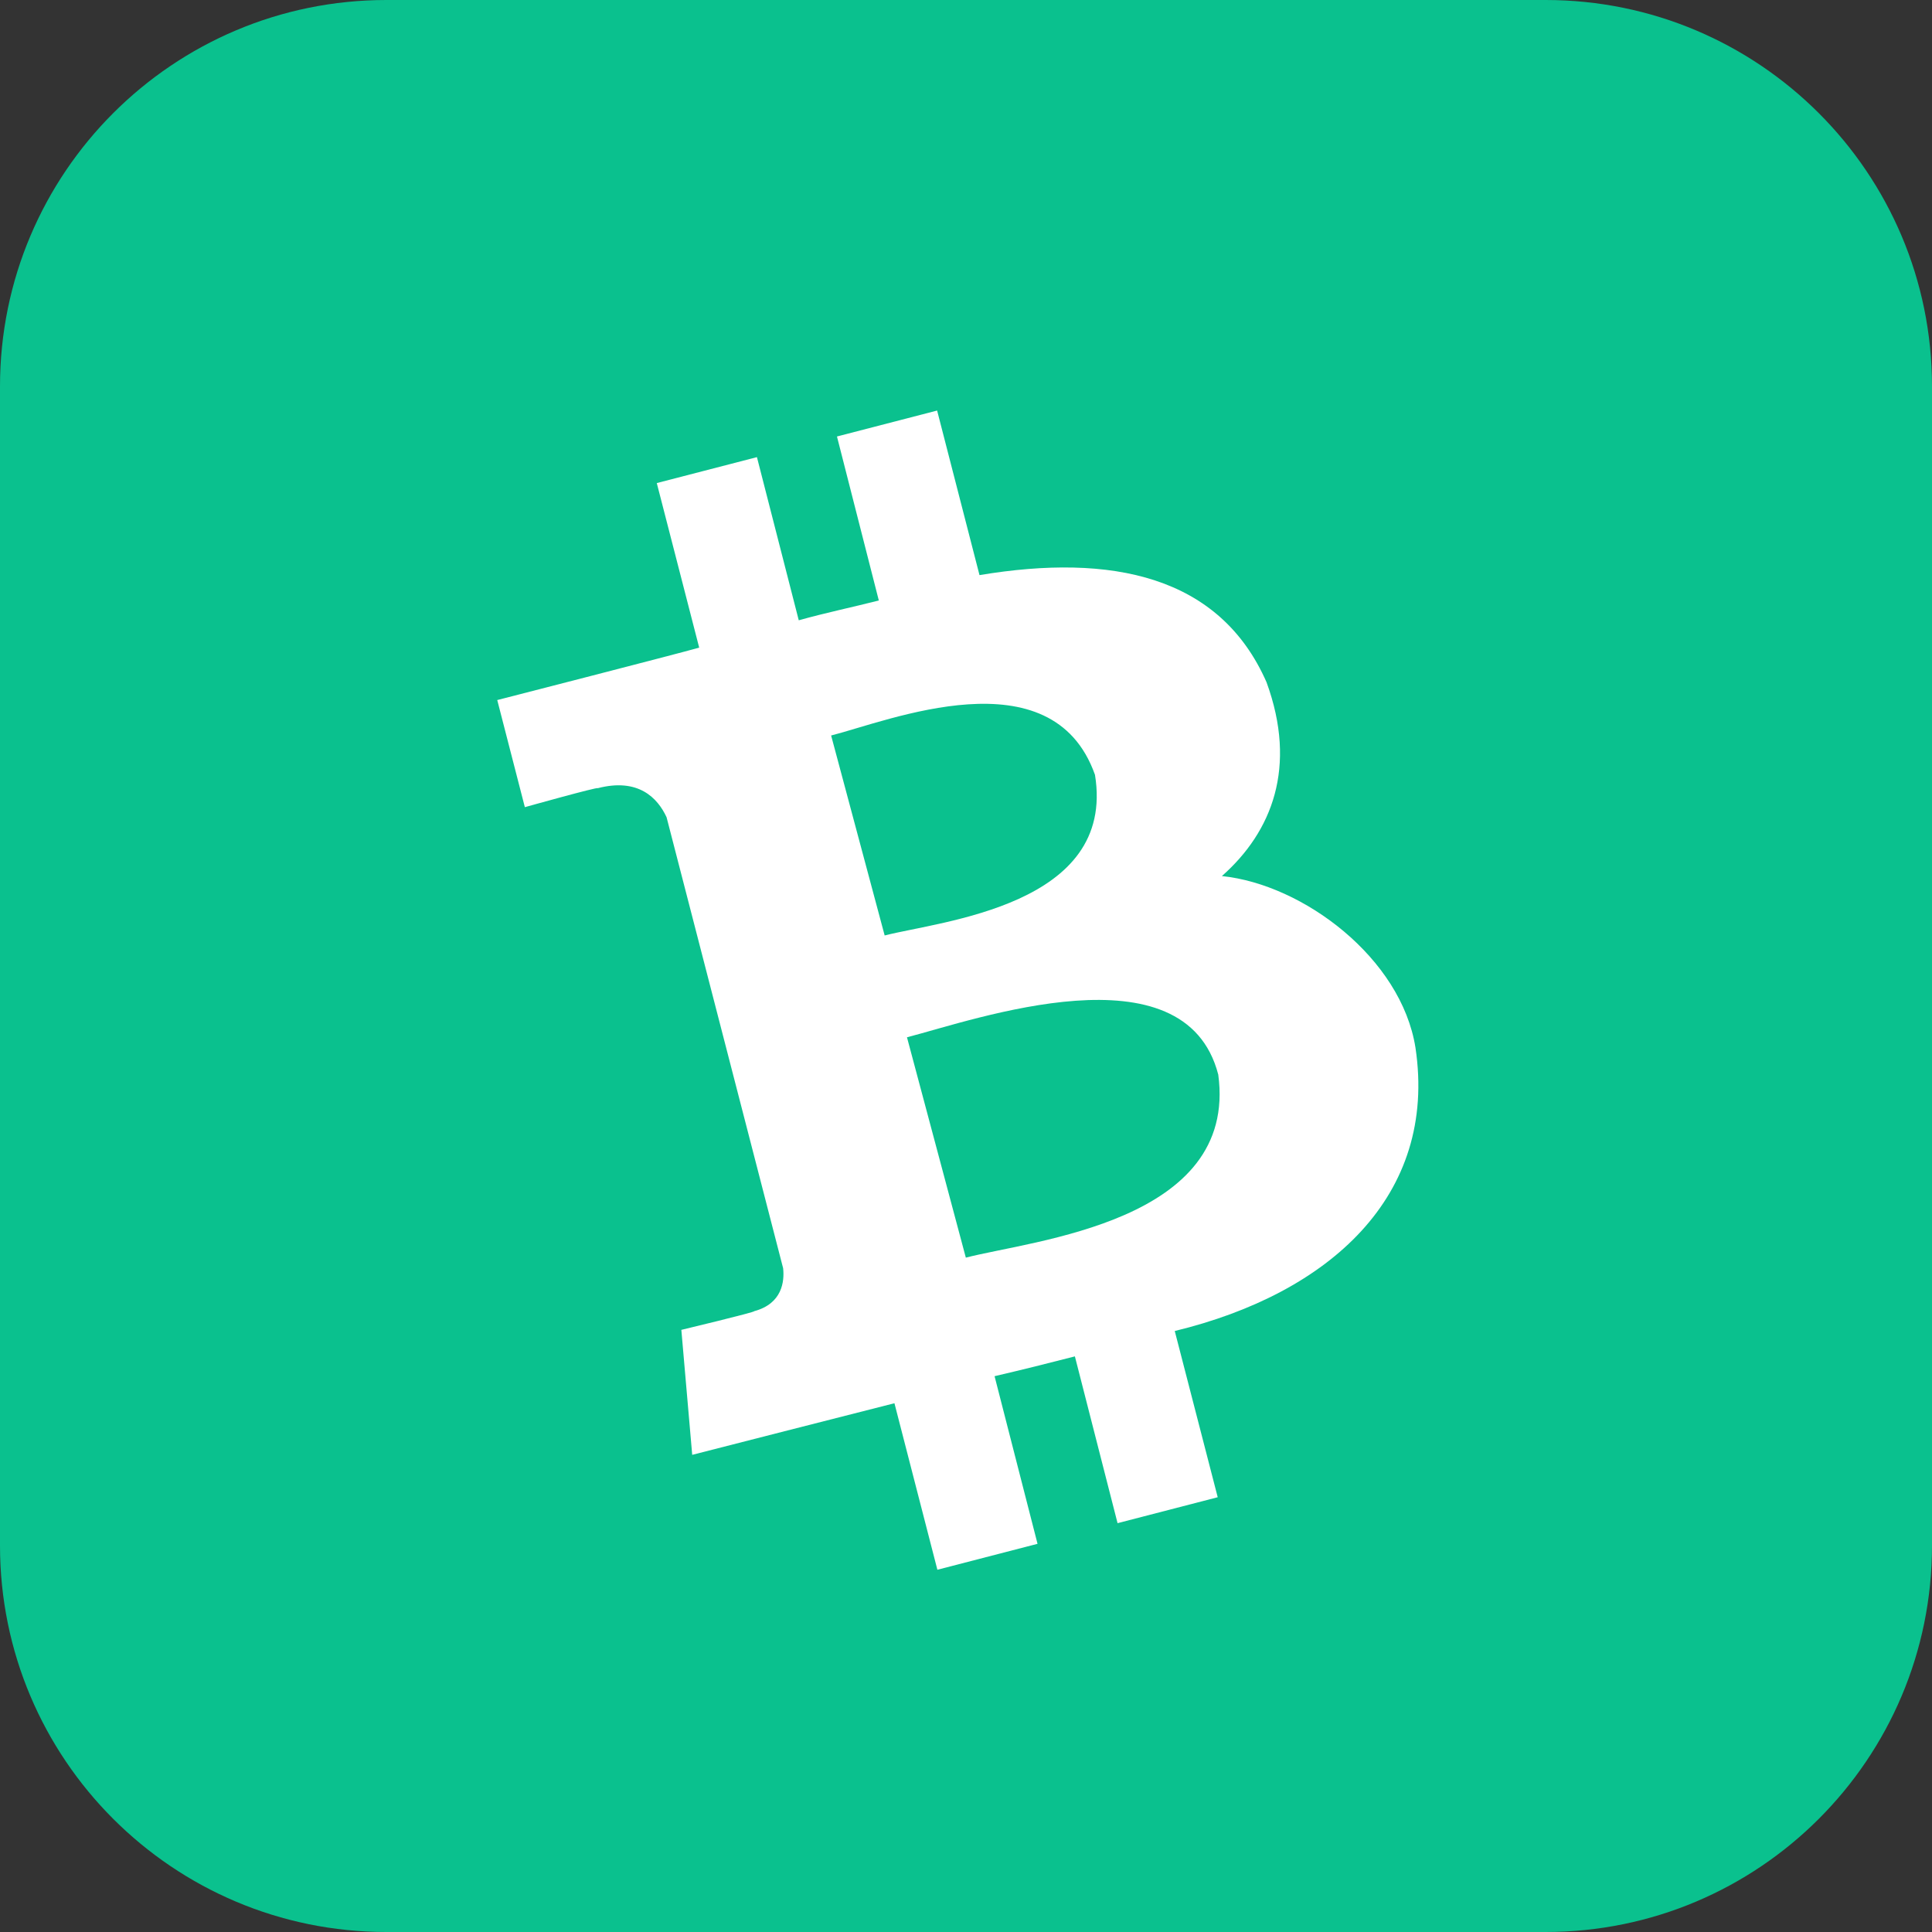
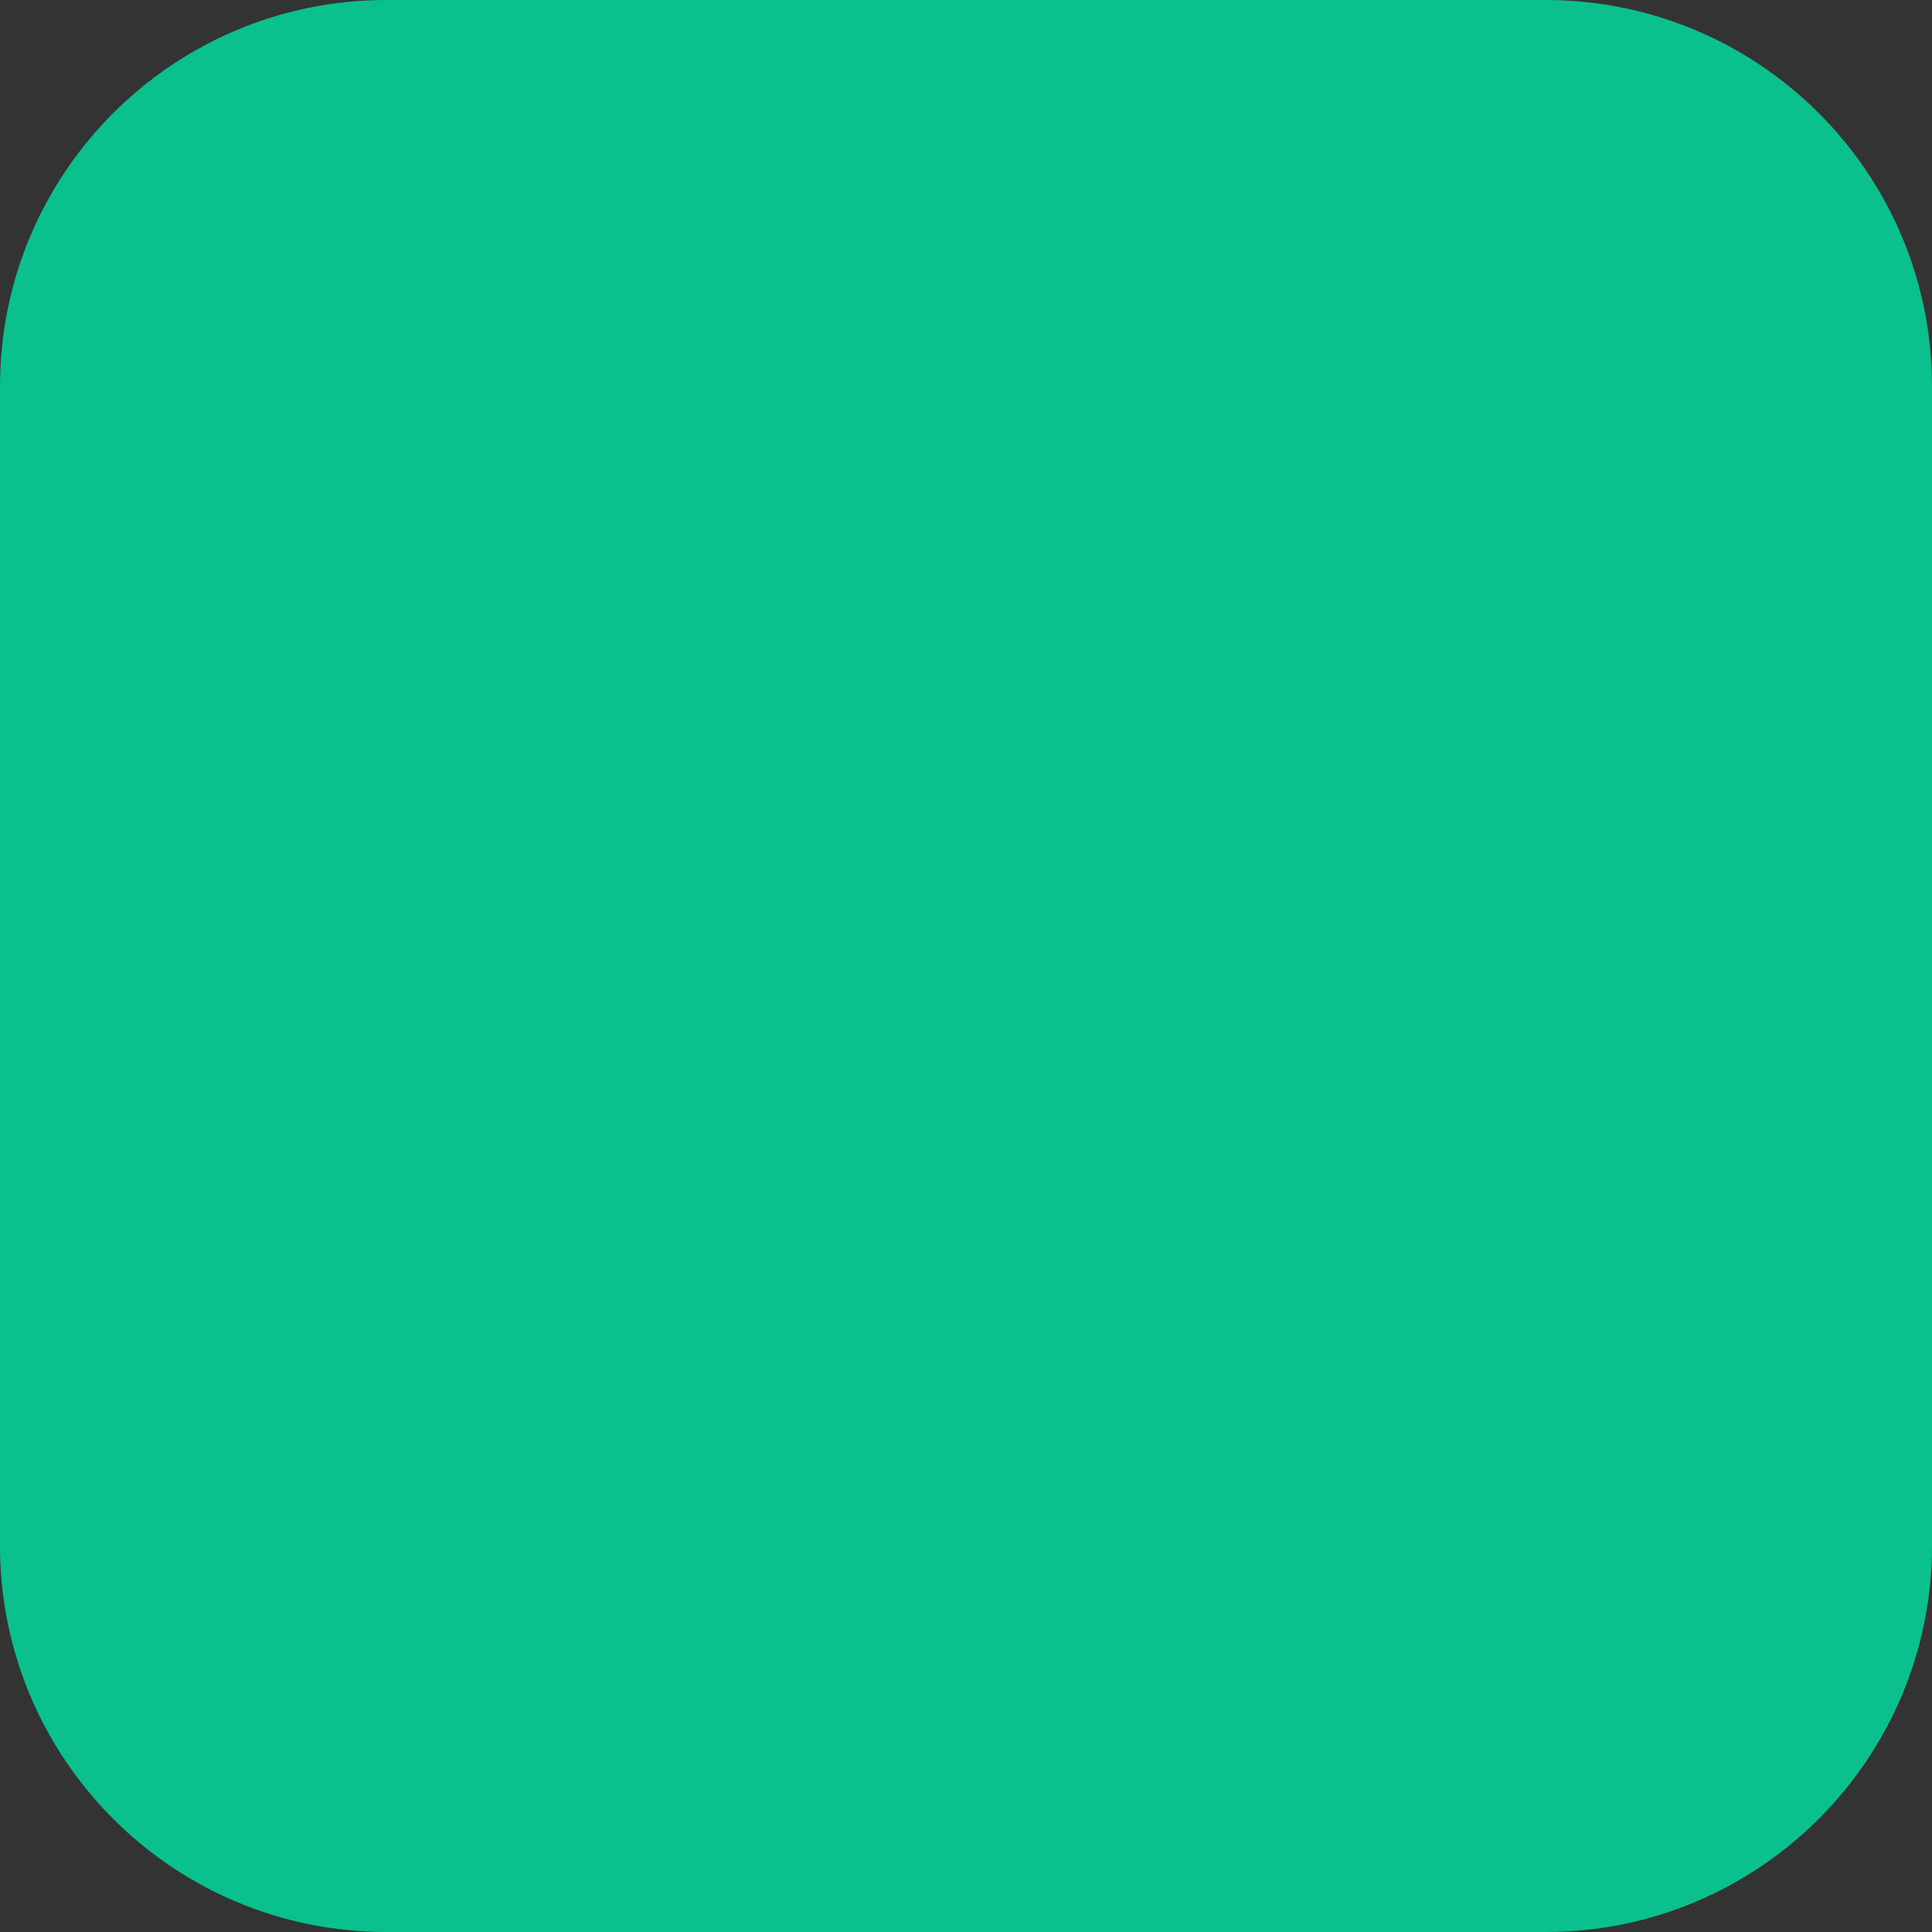
<svg xmlns="http://www.w3.org/2000/svg" width="80" height="80" viewBox="0 0 80 80" fill="none">
  <rect x="0" y="0" width="80" height="80" fill="#333333" stroke="none" />
  <g clip-path="url(#clip0_1173_1226)">
    <path d="M0 16C0 7.163 7.163 0 16 0H64C72.837 0 80 7.163 80 16V64C80 72.837 72.837 80 64 80H16C7.163 80 0 72.837 0 64V16Z" fill="#0AC18E" />
-     <path d="M52.444 28.249C50.504 23.837 46.034 22.902 40.559 23.814L38.804 17L34.657 18.074L36.39 24.865C35.304 25.142 34.184 25.373 33.075 25.685L31.343 18.929L27.196 20.003L28.952 26.817C28.062 27.071 20.59 28.988 20.59 28.988L21.733 33.423C21.733 33.423 24.782 32.569 24.748 32.638C26.434 32.199 27.231 33.042 27.601 33.839L32.428 52.515C32.486 53.058 32.394 53.982 31.227 54.294C31.296 54.328 28.213 55.067 28.213 55.067L28.663 60.242C28.663 60.242 36.066 58.347 37.037 58.105L38.815 65L42.962 63.926L41.183 56.985C42.326 56.719 43.435 56.442 44.509 56.165L46.276 63.071L50.423 61.997L48.644 55.114C55.031 53.566 59.535 49.535 58.611 43.379C58.022 39.672 53.968 36.623 50.596 36.276C52.675 34.44 53.726 31.76 52.444 28.249ZM50.446 44.499C51.266 50.598 42.8 51.348 39.993 52.076L37.556 42.952C40.374 42.224 49.06 39.129 50.446 44.499ZM45.341 32.084C46.219 37.501 38.965 38.136 36.632 38.736L34.415 30.455C36.759 29.866 43.562 27.06 45.341 32.084Z" fill="white" />
  </g>
  <defs>
    <clipPath id="clip0_1173_1226">
      <rect width="80" height="80" fill="white" />
    </clipPath>
  </defs>
</svg>